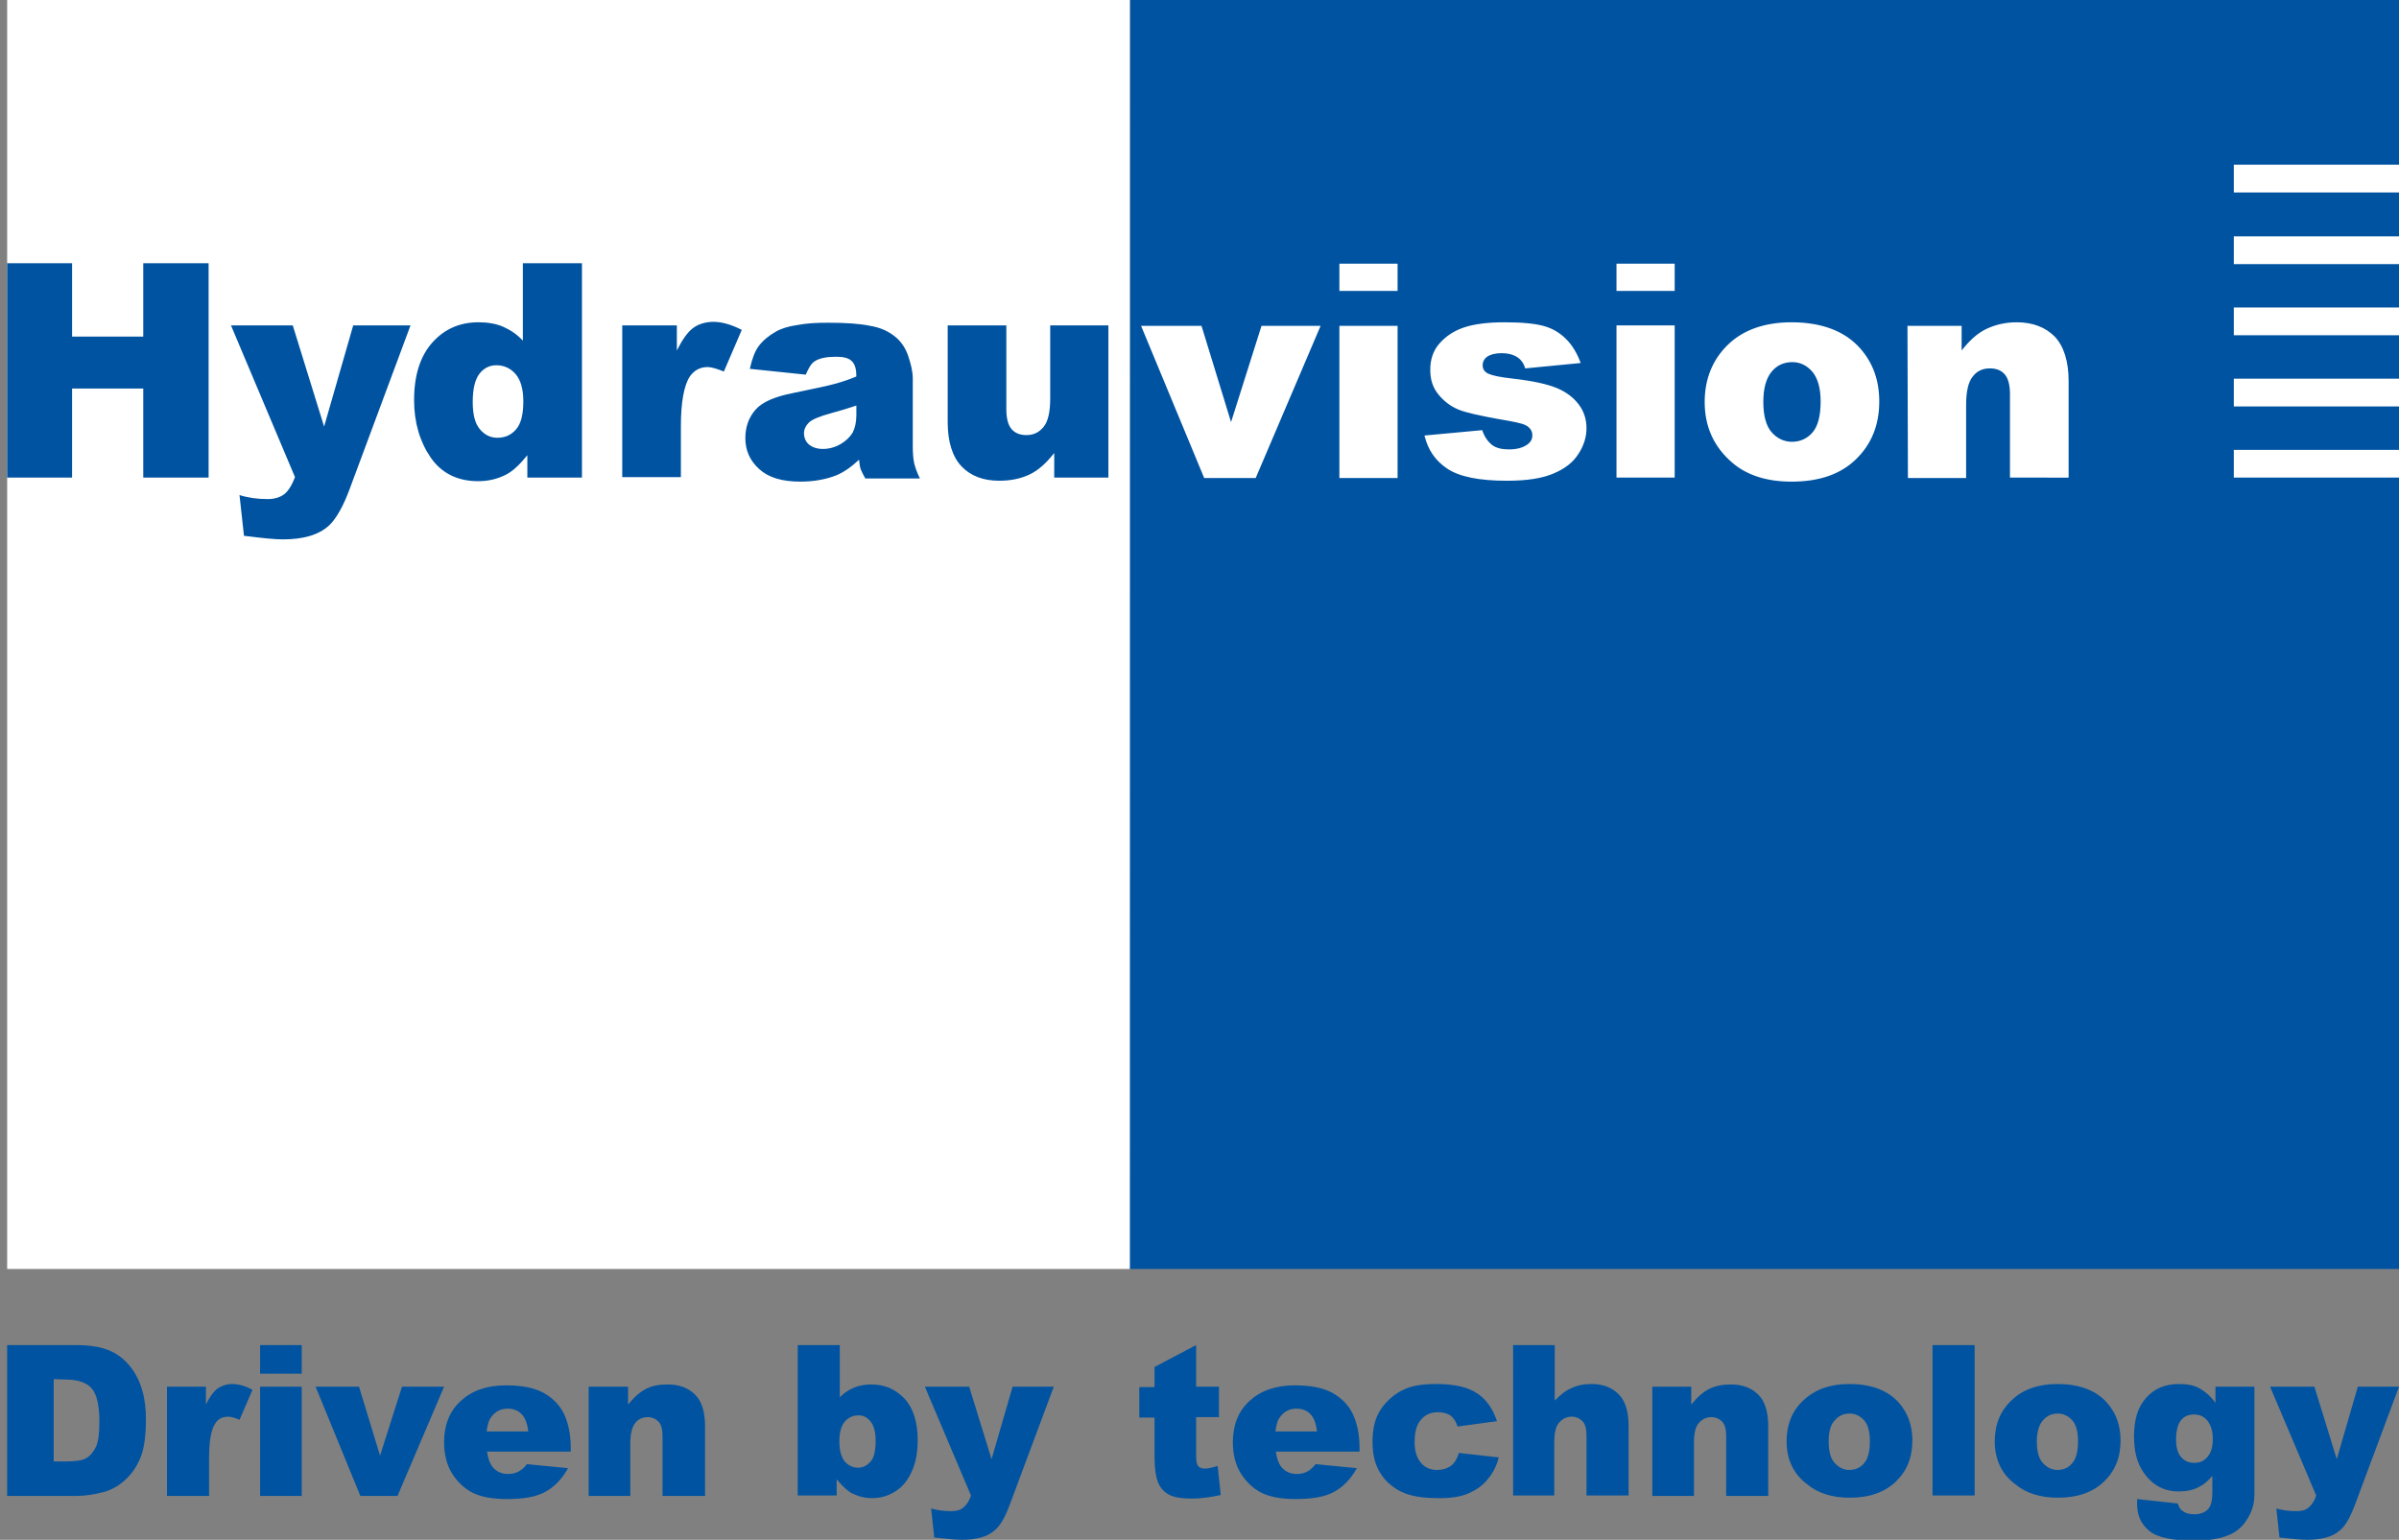
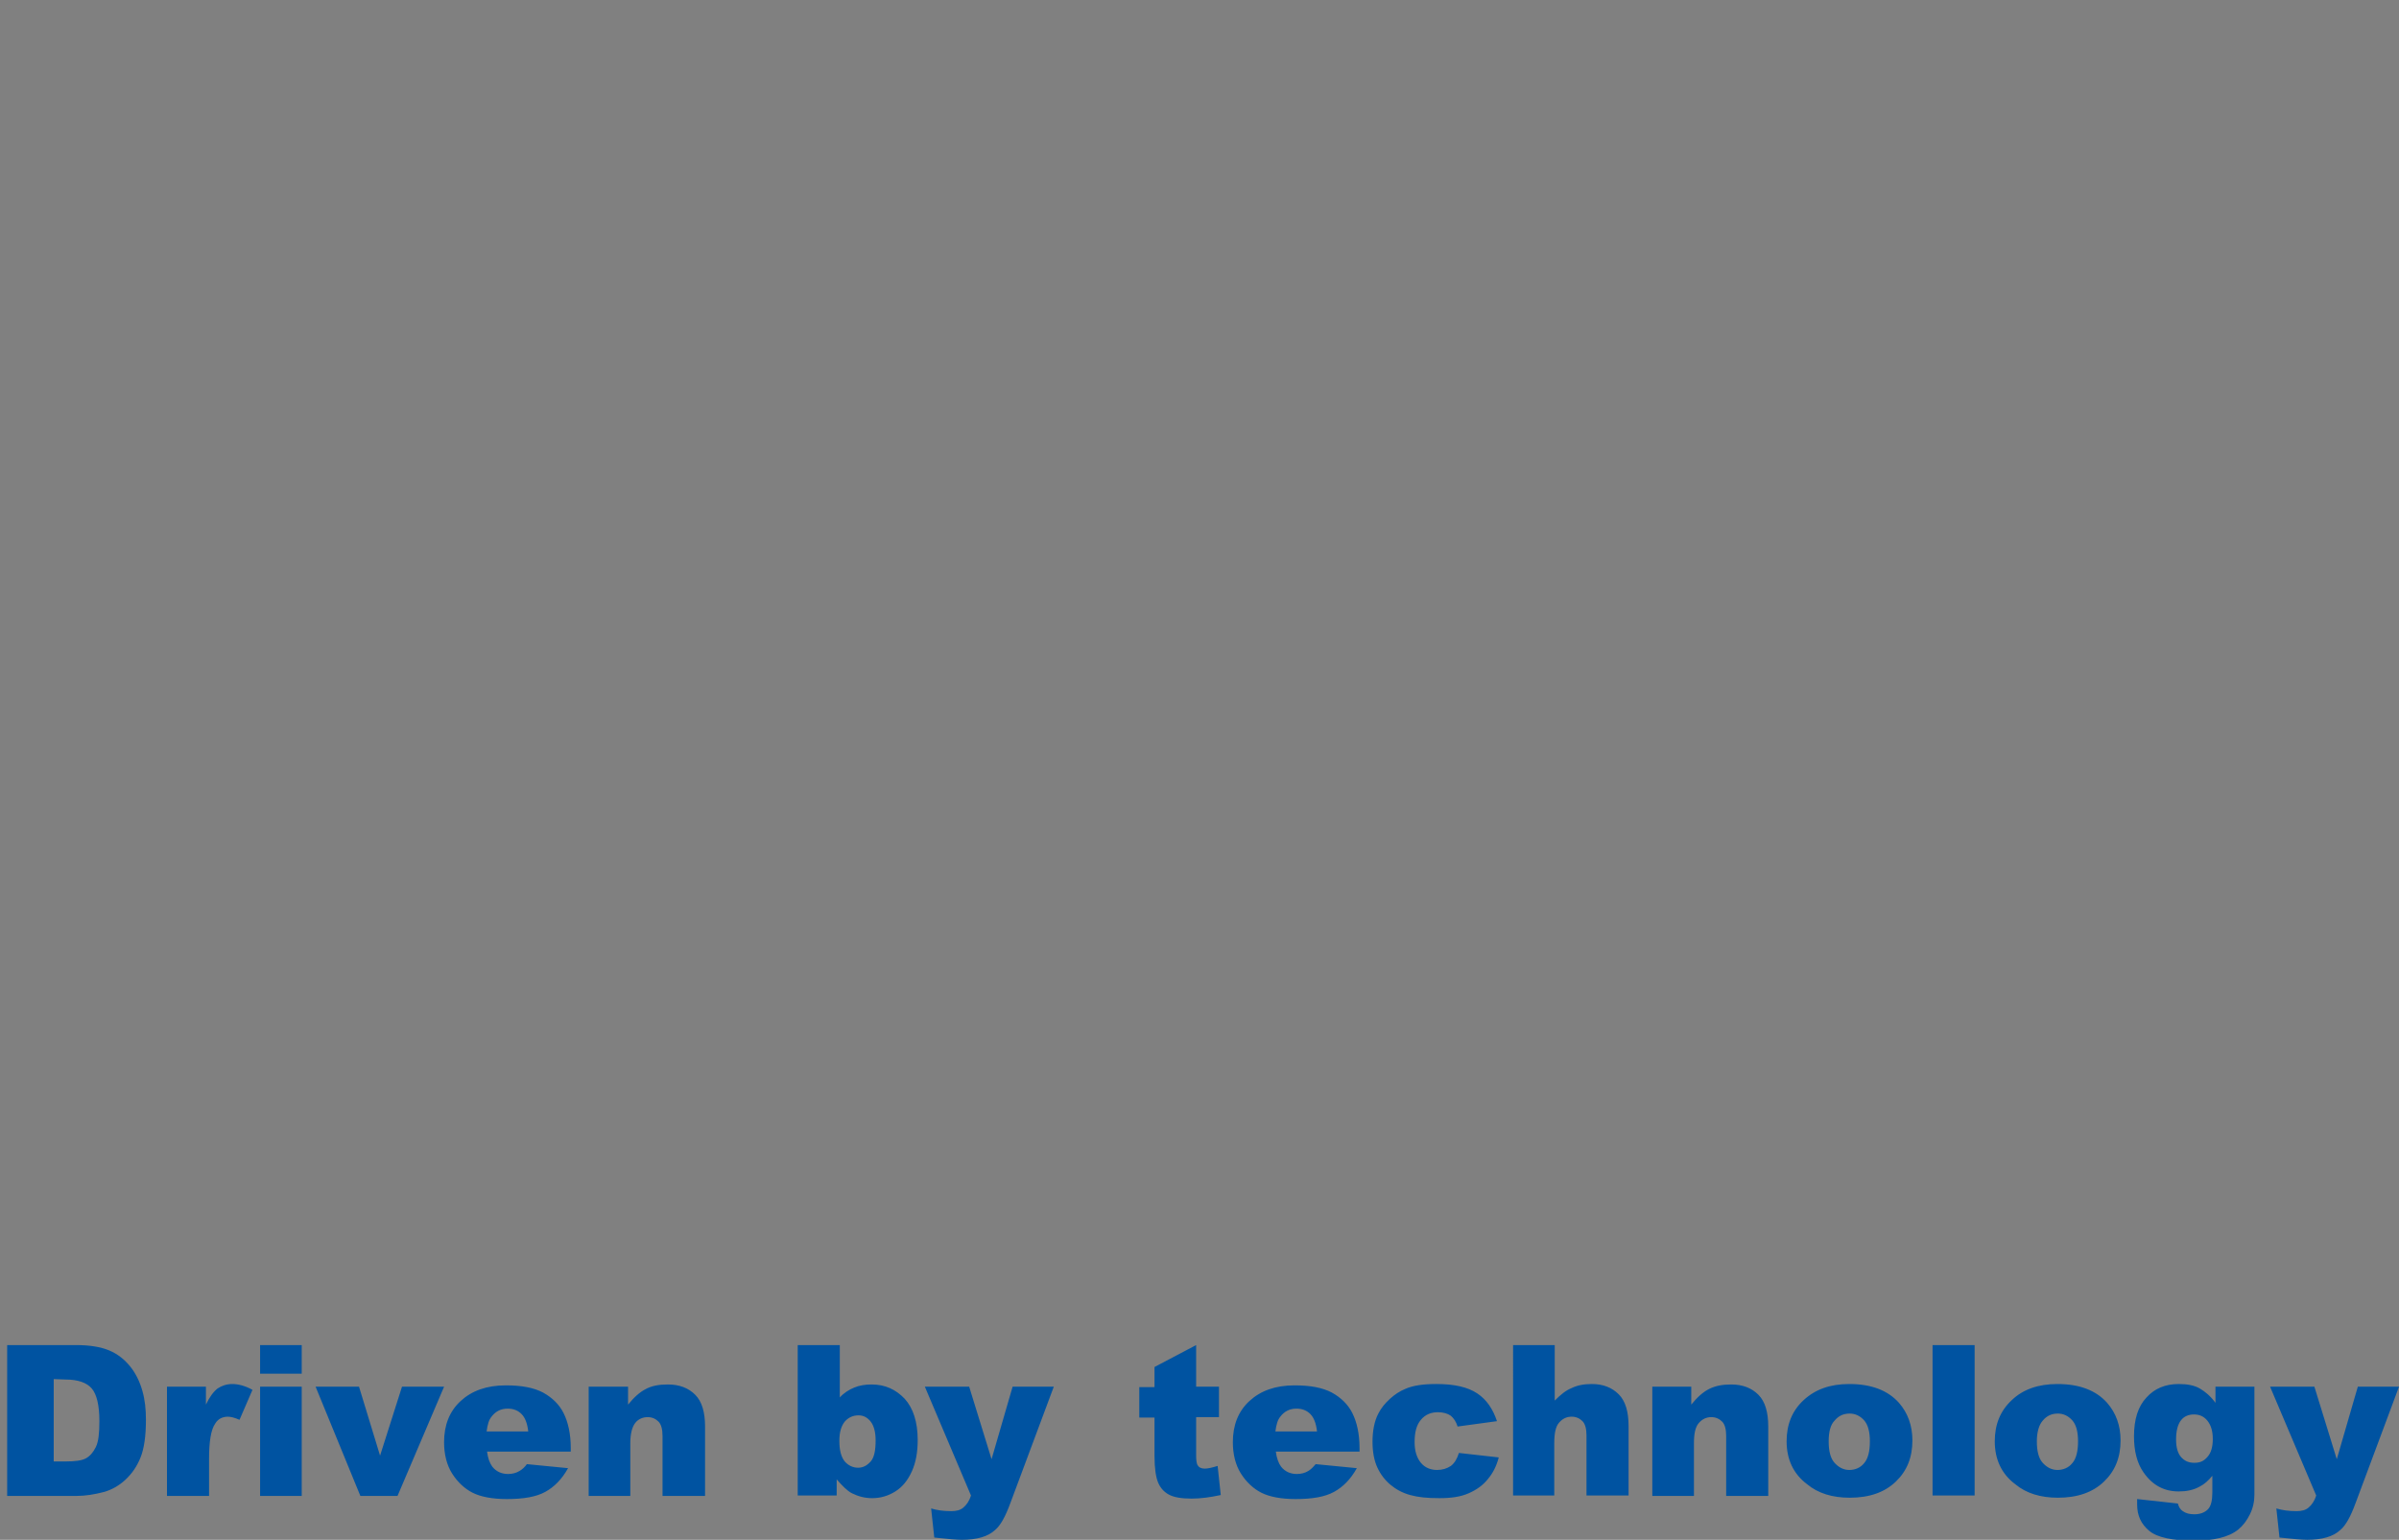
<svg xmlns="http://www.w3.org/2000/svg" viewBox="0 0 535.9 344">
  <rect x="0" y="0" width="535.9" height="344" fill="#808080" stroke="none" />
-   <path d="M252.4 0h283.5v283.5H252.3z" fill="#0053a1" />
-   <path d="M1.6 0h250.8v283.5H1.6z" fill="#fff" />
-   <path d="M1.6 58.8h14.5v16.4H32V58.8h14.6v47.9H32V86.8H16.1v19.9H1.6zm50 13.9h13.8l7 22.6 6.5-22.6h12.8L78.2 109c-1.5 4.1-3.1 6.9-4.7 8.4-2.3 2.1-5.7 3.1-10.3 3.1-1.9 0-4.8-.3-8.7-.8l-1-9.1c1.9.6 4 .9 6.3.9 1.5 0 2.8-.4 3.7-1.1s1.7-2 2.4-3.8zM130 58.8v47.9h-12.2v-5c-1.7 2.1-3.3 3.6-4.7 4.3-1.9 1-4 1.5-6.3 1.5-4.6 0-8.2-1.8-10.6-5.3s-3.7-7.8-3.7-12.8c0-5.6 1.4-9.9 4.1-12.9s6.1-4.5 10.3-4.5c2 0 3.9.3 5.5 1s3.1 1.7 4.4 3.1V58.8zm-13.1 30.8c0-2.7-.6-4.7-1.7-6s-2.6-2-4.3-2c-1.5 0-2.8.6-3.8 1.9s-1.5 3.4-1.5 6.3c0 2.8.5 4.8 1.6 6.1s2.4 1.9 3.9 1.9c1.7 0 3.1-.6 4.2-1.9s1.6-3.3 1.6-6.3zM139 72.7h12.2v5.6c1.2-2.4 2.4-4.1 3.6-5s2.8-1.4 4.6-1.4 4 .6 6.3 1.8l-4 9.3c-1.5-.6-2.8-1-3.6-1-1.7 0-3 .7-4 2.1-1.3 2-2 5.7-2 11.1v11.4H139zm41 11l-12.5-1.3c.5-2.2 1.1-3.9 2-5.1s2.2-2.3 3.8-3.2c1.2-.7 2.8-1.2 4.9-1.5 2.1-.4 4.4-.5 6.8-.5 3.9 0 7 .2 9.4.7 2.4.4 4.3 1.3 5.9 2.7 1.1 1 2 2.3 2.6 4.1s1 3.4 1 5v15c0 1.6.1 2.9.3 3.8s.6 2.1 1.3 3.5h-12.2c-.5-.9-.8-1.5-1-2s-.3-1.2-.4-2.2c-1.7 1.6-3.4 2.8-5.1 3.5-2.3.9-5 1.4-8 1.4-4.1 0-7.1-.9-9.2-2.8s-3.1-4.2-3.1-6.9c0-2.6.8-4.7 2.3-6.4s4.3-2.9 8.4-3.7c4.9-1 8.1-1.7 9.5-2.1s3-.9 4.6-1.6c0-1.6-.3-2.7-1-3.4s-1.8-1-3.5-1c-2.1 0-3.7.3-4.8 1-.8.5-1.4 1.6-2 3zm11.3 6.9c-1.8.6-3.7 1.2-5.6 1.7-2.6.7-4.3 1.4-5 2.1s-1.1 1.5-1.1 2.4c0 1 .4 1.9 1.1 2.5s1.8 1 3.1 1c1.4 0 2.8-.4 4-1.1s2.1-1.6 2.7-2.6c.5-1 .8-2.3.8-3.9zm56.4 16.1h-12.2v-5.5c-1.8 2.3-3.6 3.9-5.5 4.8s-4.1 1.4-6.8 1.4c-3.6 0-6.4-1.1-8.4-3.2s-3.1-5.4-3.1-9.9V72.7h13.1v18.7c0 2.1.4 3.6 1.2 4.5s1.9 1.3 3.3 1.3c1.6 0 2.8-.6 3.8-1.8s1.5-3.3 1.5-6.4V72.7h13v34z" fill="#0053a1" />
-   <path d="M254.9 72.8h13.5l6.6 21.5 6.8-21.5H295l-14.5 34H269zm44.3 0h13v34h-13zm19 24.5l12.9-1.2c.5 1.5 1.3 2.6 2.2 3.3s2.2 1 3.8 1c1.8 0 3.1-.4 4.1-1.1.8-.6 1.1-1.2 1.1-2.1s-.5-1.7-1.5-2.2c-.7-.4-2.6-.8-5.6-1.3-4.5-.8-7.7-1.5-9.4-2.2s-3.2-1.8-4.5-3.4-1.8-3.4-1.8-5.5c0-2.2.6-4.2 2-5.8s3.1-2.8 5.4-3.6 5.4-1.2 9.2-1.2c4 0 7 .3 9 .9s3.5 1.6 4.8 2.9 2.4 3.1 3.2 5.3l-12.4 1.2c-.3-1.1-.9-1.9-1.6-2.4-1-.7-2.3-1-3.7-1s-2.5.3-3.2.8-1 1.2-1 1.9c0 .8.4 1.5 1.3 1.9s2.7.8 5.6 1.1c4.3.5 7.5 1.2 9.7 2.1 2.1.9 3.7 2.1 4.9 3.7s1.7 3.4 1.7 5.3-.6 3.9-1.8 5.7c-1.2 1.9-3 3.3-5.6 4.4s-6 1.6-10.4 1.6c-6.2 0-10.6-.9-13.3-2.7s-4.3-4.2-5.1-7.4zm42.9-38.4h13V65h-13zm-61.9 0h13V65h-13zm61.9 13.8h13v34h-13zm19.7 17.1c0-5.2 1.8-9.5 5.2-12.8s8.2-5 14.2-5c6.8 0 12 2 15.4 5.9 2.8 3.2 4.2 7.1 4.2 11.8 0 5.2-1.7 9.5-5.2 12.9s-8.3 5-14.4 5c-5.5 0-9.9-1.4-13.2-4.2-4.1-3.5-6.2-8-6.2-13.6zm13.1 0c0 3 .6 5.3 1.8 6.7s2.8 2.2 4.6 2.2 3.4-.7 4.6-2.1 1.8-3.7 1.8-6.9c0-2.9-.6-5.1-1.8-6.6-1.2-1.4-2.7-2.2-4.5-2.2-1.9 0-3.5.7-4.7 2.2s-1.8 3.7-1.8 6.7zm32.2-17h12.1v5.5c1.8-2.3 3.6-3.9 5.5-4.8s4.1-1.5 6.8-1.5c3.6 0 6.4 1.1 8.5 3.2 2 2.1 3.1 5.5 3.1 9.9v21.6H449V88.1c0-2.1-.4-3.6-1.2-4.5s-1.9-1.3-3.3-1.3c-1.6 0-2.9.6-3.8 1.8-1 1.2-1.5 3.3-1.5 6.4v16.3h-13zm72.9 27.7h36.9v6.2H499zm0-15.9h36.9v6.2H499zm0-15.9h36.9v6.2H499zm0-15.9h36.9V59H499zm0-16h36.9V43H499z" fill="#fff" />
  <path d="M1.6 300.5H17c3 0 5.5.4 7.4 1.2s3.4 2 4.7 3.6c1.2 1.5 2.1 3.3 2.7 5.4s.8 4.2.8 6.5c0 3.6-.4 6.4-1.2 8.4s-1.9 3.6-3.4 5c-1.4 1.3-3 2.2-4.7 2.7-2.3.6-4.3.9-6.2.9H1.6zm10.4 7.6v18.4h2.6c2.2 0 3.7-.2 4.6-.7s1.6-1.3 2.2-2.5.8-3.1.8-5.8c0-3.6-.6-6-1.7-7.3s-3.1-2-5.8-2zm25.3 1.7H46v4c.8-1.7 1.7-2.9 2.6-3.6.9-.6 2-1 3.3-1s2.9.4 4.5 1.3l-2.9 6.7c-1.1-.5-2-.7-2.6-.7-1.2 0-2.2.5-2.8 1.5-1 1.4-1.4 4.1-1.4 8v8.2h-9.4zm20.8-9.3h9.3v6.4h-9.3zm0 9.3h9.3v24.4h-9.3zm12.4 0h9.7l4.7 15.4 4.9-15.4h9.4l-10.4 24.4h-8.3zm57 14.5h-18.7c.2 1.5.6 2.6 1.2 3.4.9 1.1 2.1 1.6 3.5 1.6.9 0 1.8-.2 2.6-.7.5-.3 1.1-.8 1.6-1.5l9.2.9c-1.4 2.5-3.1 4.2-5.1 5.3s-4.8 1.6-8.6 1.6c-3.2 0-5.8-.5-7.6-1.4s-3.4-2.4-4.6-4.3-1.8-4.3-1.8-7c0-3.8 1.2-6.9 3.7-9.2s5.8-3.5 10.1-3.5c3.5 0 6.2.5 8.3 1.6 2 1.1 3.6 2.6 4.6 4.6s1.6 4.6 1.6 7.8zm-9.5-4.5c-.2-1.8-.7-3.1-1.5-3.9s-1.8-1.2-3.1-1.2c-1.5 0-2.7.6-3.6 1.8-.6.7-.9 1.8-1.1 3.3zm13.6-10h8.7v4c1.3-1.6 2.6-2.8 4-3.5 1.3-.7 2.9-1 4.9-1 2.6 0 4.6.8 6.1 2.3s2.2 3.9 2.2 7.1v15.5H148v-13.4c0-1.5-.3-2.6-.9-3.2s-1.4-1-2.4-1c-1.1 0-2.1.4-2.8 1.3s-1.1 2.4-1.1 4.6v11.7h-9.3v-24.4zm46.6-9.3h9.4v11.7c.9-1 2-1.7 3.2-2.2s2.5-.7 3.9-.7c3 0 5.4 1.1 7.4 3.2 1.9 2.1 2.9 5.2 2.9 9.2 0 2.7-.4 5-1.3 7s-2.1 3.5-3.7 4.5-3.3 1.5-5.2 1.5c-1.6 0-3.1-.4-4.5-1.1-1-.5-2.1-1.6-3.4-3.1v3.6h-8.7zm9.3 21.4c0 2.1.4 3.6 1.2 4.6.8.9 1.8 1.4 3 1.4 1.1 0 2-.5 2.8-1.4s1.1-2.5 1.1-4.7c0-1.9-.4-3.3-1.1-4.2s-1.6-1.4-2.7-1.4c-1.3 0-2.3.5-3.1 1.4-.8 1-1.2 2.4-1.2 4.3zm19.1-12.1h9.9l5 16.2 4.7-16.2h9.2l-9.7 26c-1.1 3-2.2 5-3.4 6-1.6 1.5-4.1 2.2-7.4 2.2-1.4 0-3.4-.2-6.2-.5l-.7-6.5c1.3.4 2.8.6 4.5.6 1.1 0 2-.2 2.7-.8s1.3-1.4 1.7-2.7zm60.6-9.3v9.3h5.1v6.8h-5.1v8.6c0 1 .1 1.7.3 2.1.3.5.8.8 1.6.8.7 0 1.6-.2 2.9-.6l.7 6.5c-2.3.5-4.5.8-6.5.8-2.3 0-4-.3-5.1-.9s-1.9-1.5-2.4-2.7-.8-3.2-.8-5.9v-8.6h-3.4v-6.8h3.4v-4.5zm36.5 23.8H285c.2 1.5.6 2.6 1.2 3.4.9 1.1 2.1 1.6 3.5 1.6.9 0 1.8-.2 2.6-.7.5-.3 1-.8 1.6-1.5l9.2.9c-1.4 2.5-3.1 4.2-5.1 5.3s-4.8 1.6-8.6 1.6c-3.2 0-5.8-.5-7.6-1.4s-3.4-2.4-4.6-4.3-1.8-4.3-1.8-7c0-3.8 1.2-6.9 3.7-9.2s5.8-3.5 10.1-3.5c3.5 0 6.2.5 8.3 1.6 2 1.1 3.6 2.6 4.6 4.6s1.6 4.6 1.6 7.8zm-9.5-4.5c-.2-1.8-.7-3.1-1.5-3.9s-1.8-1.2-3.1-1.2c-1.5 0-2.7.6-3.6 1.8-.6.7-.9 1.8-1.1 3.3zm31.7 4.8l8.9 1c-.5 1.9-1.3 3.5-2.4 4.8-1.1 1.4-2.5 2.4-4.3 3.2s-3.9 1.1-6.6 1.1-4.7-.2-6.5-.7-3.2-1.3-4.4-2.3-2.2-2.3-2.9-3.8-1.1-3.4-1.1-5.8.4-4.6 1.3-6.3c.6-1.2 1.5-2.3 2.6-3.3s2.2-1.7 3.4-2.2c1.8-.8 4.1-1.1 7-1.1 4 0 7 .7 9.1 2.1s3.5 3.5 4.4 6.2l-8.8 1.2c-.3-1-.8-1.8-1.5-2.4-.7-.5-1.7-.8-2.9-.8-1.5 0-2.8.5-3.8 1.7s-1.4 2.8-1.4 5c0 2 .5 3.5 1.4 4.6s2.2 1.6 3.6 1.6c1.2 0 2.2-.3 3.1-.9.8-.6 1.4-1.6 1.8-2.9zm12.1-24.1h9.3v12.4c1.3-1.3 2.5-2.3 3.8-2.8 1.2-.6 2.7-.9 4.5-.9 2.5 0 4.5.8 6 2.3s2.2 3.9 2.2 7.1v15.5h-9.4v-13.4c0-1.5-.3-2.6-.9-3.2s-1.4-1-2.4-1c-1.1 0-2 .4-2.8 1.3s-1.1 2.4-1.1 4.6v11.7H338zm31.1 9.3h8.7v4c1.3-1.6 2.6-2.8 4-3.5s3-1 4.9-1c2.6 0 4.6.8 6.1 2.3s2.2 3.9 2.2 7.1v15.5h-9.4v-13.4c0-1.5-.3-2.6-.9-3.2s-1.4-1-2.4-1c-1.1 0-2 .4-2.8 1.3s-1.1 2.4-1.1 4.6v11.7h-9.3zm30 12.2c0-3.7 1.2-6.8 3.8-9.2s5.9-3.6 10.2-3.6c4.9 0 8.6 1.4 11.1 4.2 2 2.3 3 5.1 3 8.4 0 3.8-1.2 6.8-3.7 9.2s-5.9 3.6-10.3 3.6c-3.9 0-7.1-1-9.5-3-3.1-2.3-4.6-5.6-4.6-9.6zm9.4 0c0 2.2.4 3.8 1.3 4.8s2 1.6 3.3 1.6 2.5-.5 3.3-1.5c.9-1 1.3-2.7 1.3-4.9 0-2.1-.4-3.7-1.3-4.7s-2-1.5-3.2-1.5c-1.4 0-2.5.5-3.4 1.6-.9.9-1.3 2.5-1.3 4.6zm23.2-21.5h9.4v33.6h-9.4zm13.9 21.5c0-3.7 1.2-6.8 3.8-9.2 2.5-2.4 5.9-3.6 10.2-3.6 4.9 0 8.6 1.4 11.1 4.2 2 2.3 3 5.1 3 8.4 0 3.8-1.2 6.8-3.7 9.2s-5.9 3.6-10.3 3.6c-3.9 0-7.1-1-9.5-3-3.1-2.3-4.6-5.6-4.6-9.6zm9.4 0c0 2.2.4 3.8 1.3 4.8s2 1.6 3.3 1.6 2.5-.5 3.3-1.5c.9-1 1.3-2.7 1.3-4.9 0-2.1-.4-3.7-1.3-4.7s-2-1.5-3.2-1.5c-1.4 0-2.5.5-3.4 1.6-.8.9-1.3 2.5-1.3 4.6zm39.9-12.2h8.7v24.1c0 1.5-.3 3-1 4.4s-1.5 2.5-2.6 3.4-2.5 1.5-4.1 1.9-3.6.6-5.7.6c-4.9 0-8.3-.7-10.1-2.2s-2.7-3.4-2.7-5.9v-1.2l9.1 1c.2.8.6 1.4 1.1 1.7.7.5 1.5.7 2.6.7 1.3 0 2.3-.4 3-1.1s1-2 1-3.8v-3.7c-.9 1.1-1.8 1.9-2.8 2.4-1.4.8-3 1.1-4.7 1.1-3.3 0-5.9-1.4-7.9-4.3-1.4-2-2.1-4.7-2.1-8 0-3.8.9-6.7 2.8-8.7 1.8-2 4.2-3 7.2-3 1.9 0 3.5.3 4.7 1s2.4 1.7 3.5 3.2zm-8.8 11.8c0 1.8.4 3.1 1.1 3.9.8.9 1.7 1.3 3 1.3s2.1-.4 2.9-1.3 1.2-2.2 1.2-4-.4-3.1-1.2-4.1-1.8-1.4-3-1.4-2.2.4-2.9 1.3-1.1 2.3-1.1 4.3zm21-11.8h9.9l5 16.2 4.7-16.2h9.2l-9.7 26c-1.1 3-2.2 5-3.4 6-1.6 1.5-4.1 2.2-7.4 2.2-1.3 0-3.4-.2-6.2-.5l-.7-6.5c1.3.4 2.8.6 4.5.6 1.1 0 2-.2 2.7-.8s1.3-1.4 1.7-2.7z" fill="#0053a1" />
</svg>